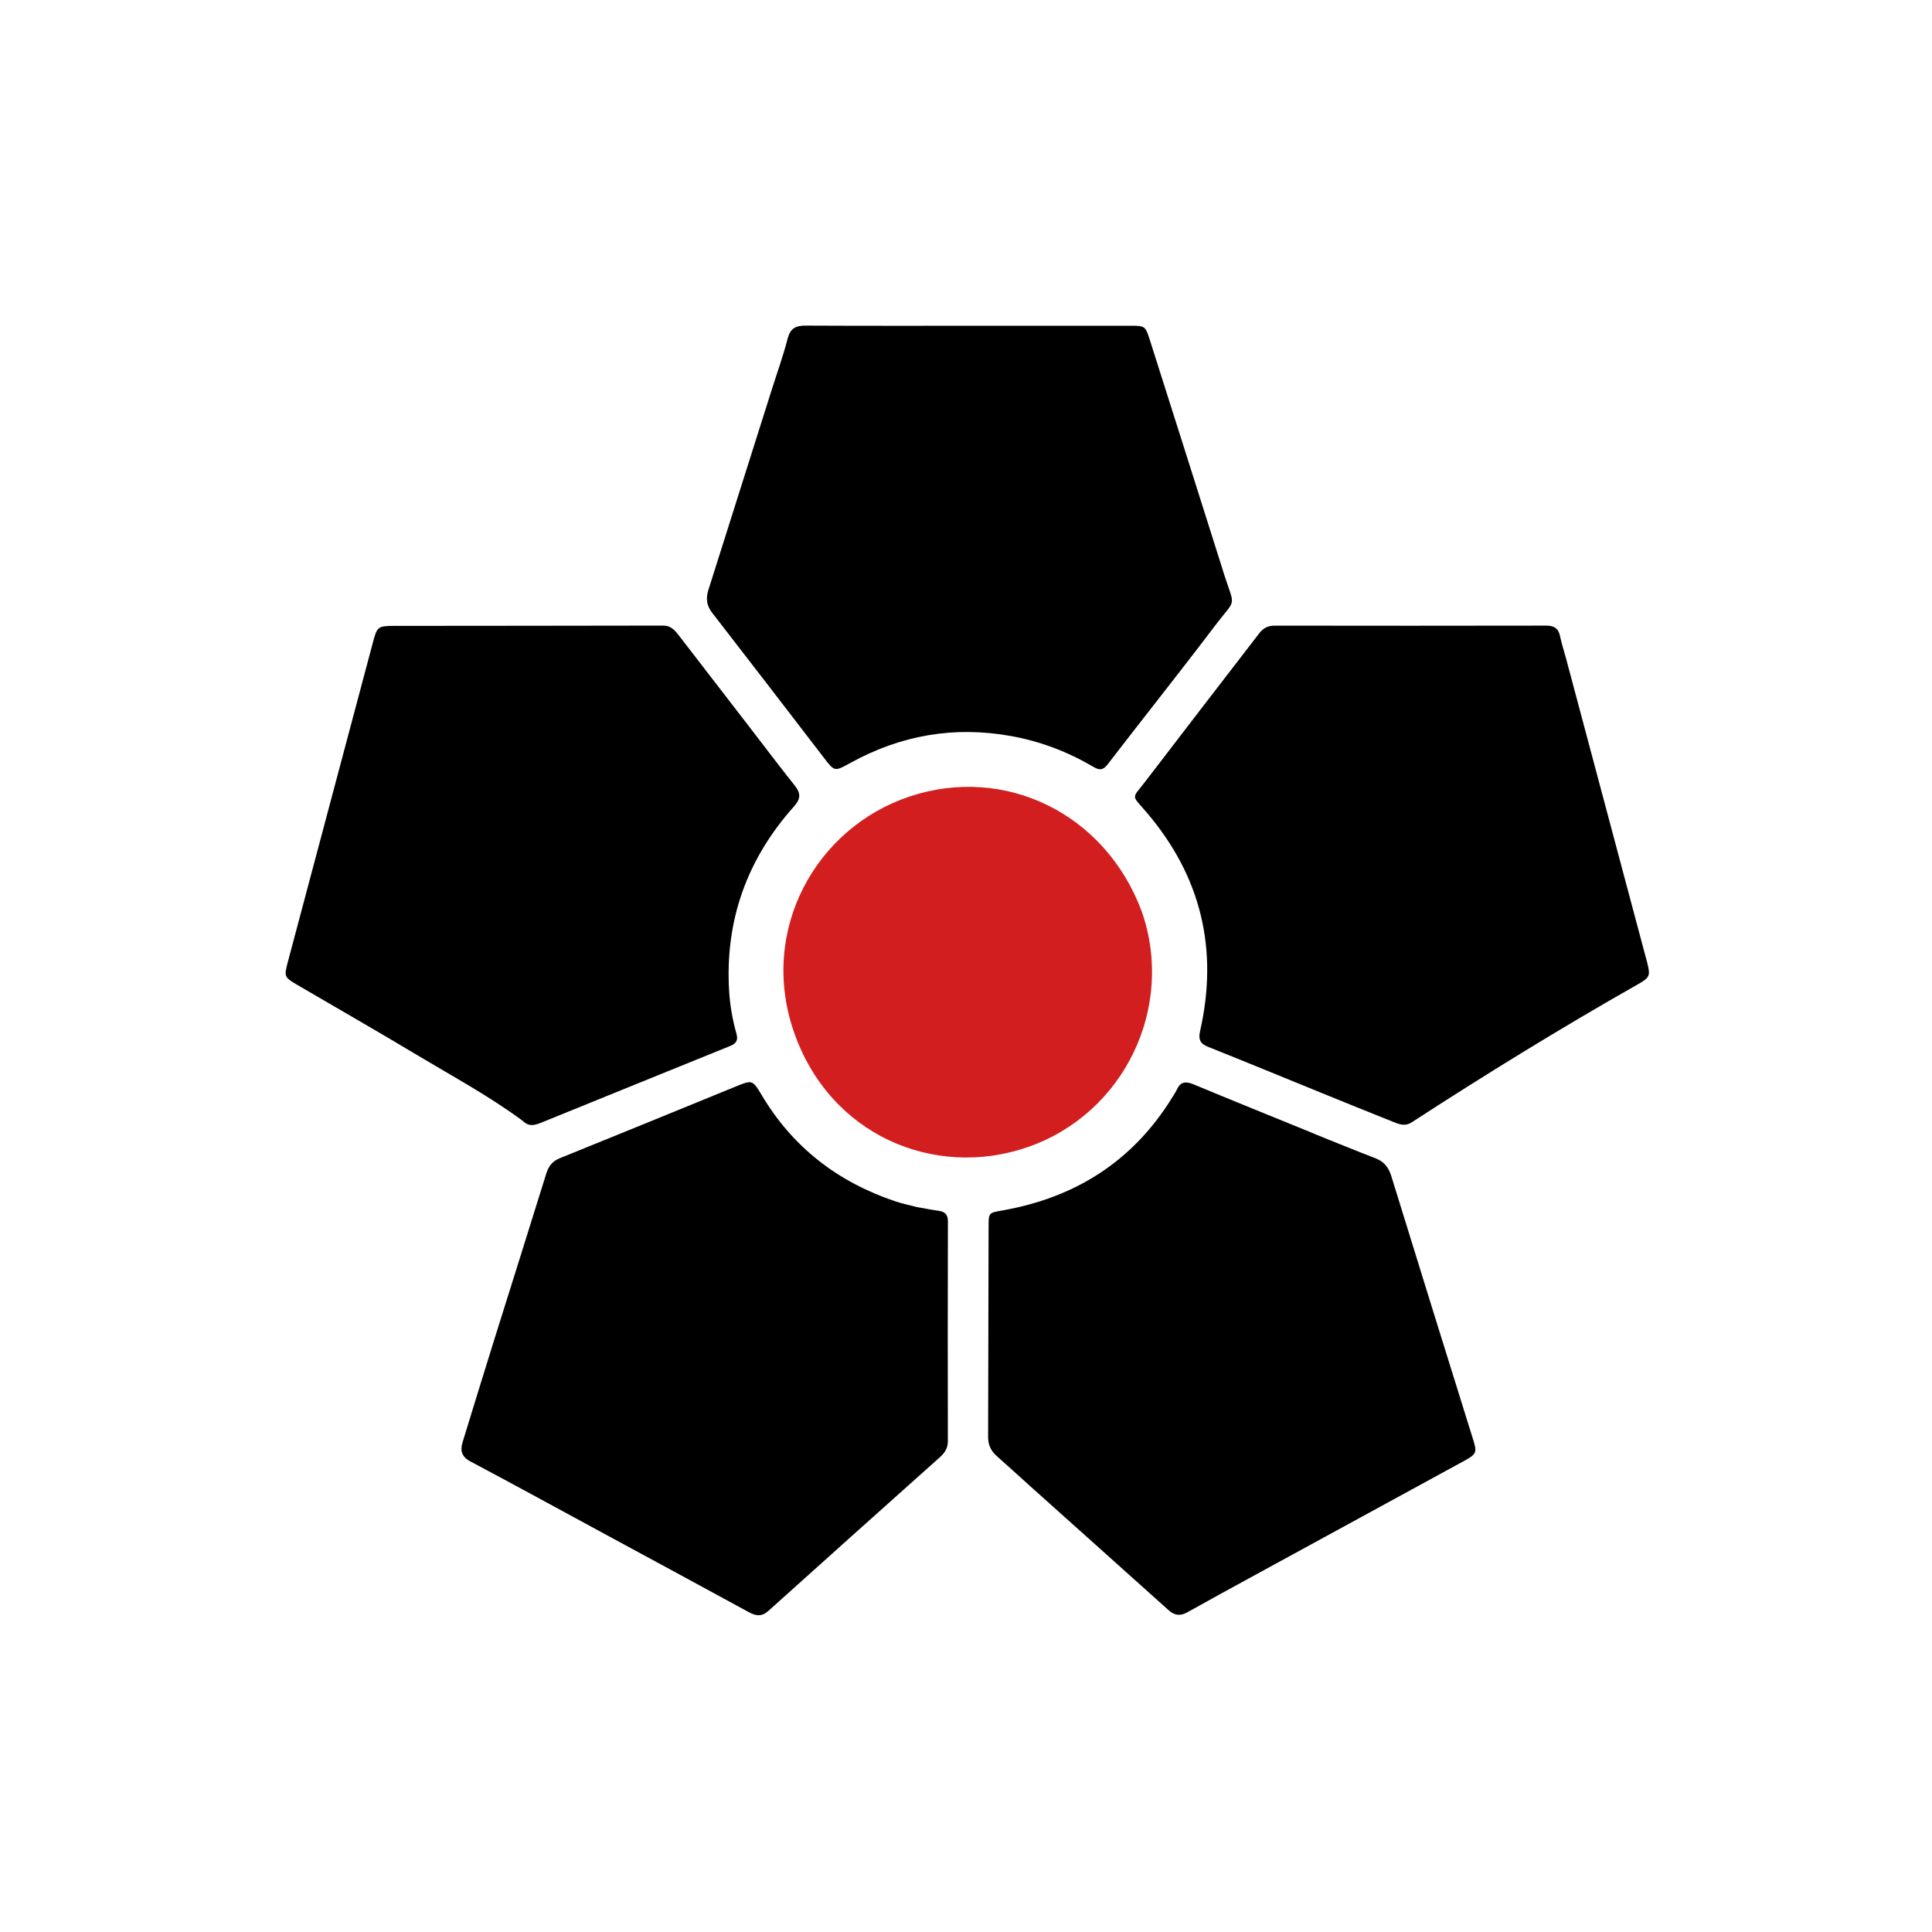
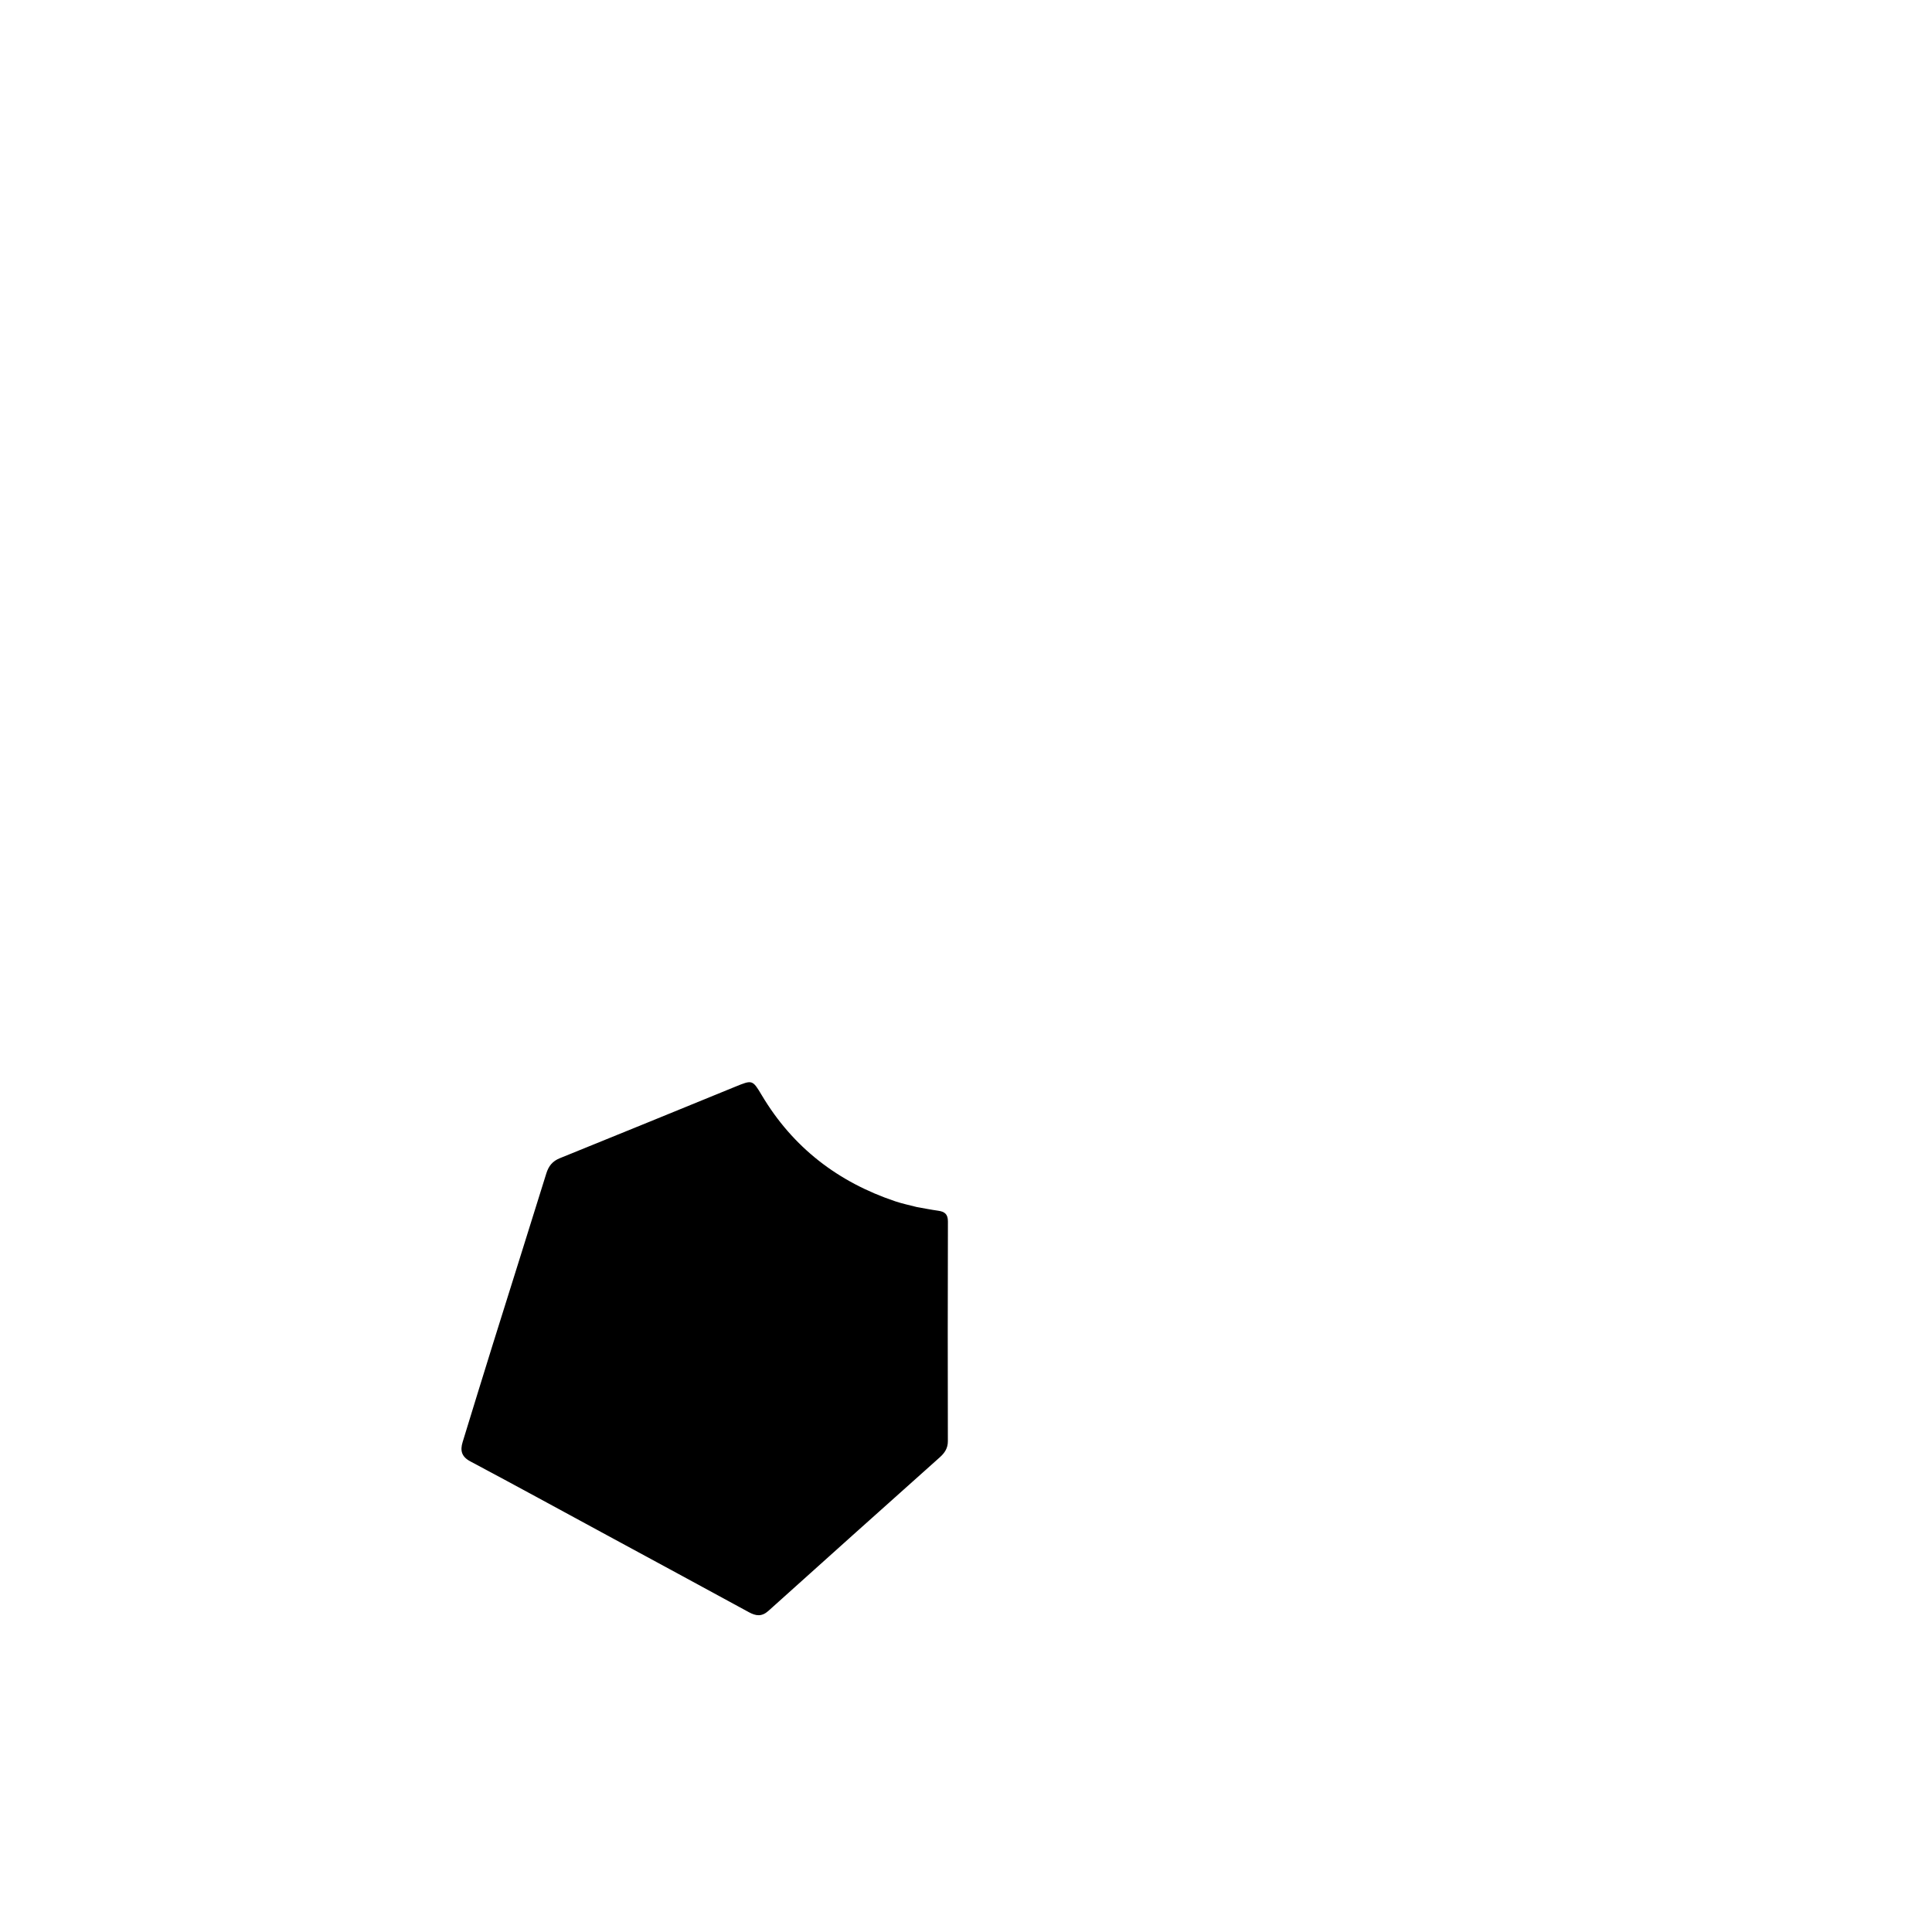
<svg xmlns="http://www.w3.org/2000/svg" version="1.1" id="Layer_1" x="0px" y="0px" width="100%" viewBox="0 0 1024 1024" enable-background="new 0 0 1024 1024" xml:space="preserve">
-   <path fill="#000000" opacity="1" stroke="none" d=" M277.151,594.15   C259.549,581.107 240.611,570.906 222.207,559.871   C200.795,547.032 179.13,534.615 157.574,522.017   C150.585,517.932 150.512,517.517 152.589,509.734   C167.613,453.434 182.603,397.124 197.569,340.807   C199.856,332.204 200.07,331.746 208.983,331.73   C256.461,331.644 303.938,331.712 351.415,331.575   C355.656,331.562 357.713,334.09 359.842,336.843   C372.475,353.173 385.064,369.536 397.667,385.889   C405.493,396.044 413.201,406.293 421.198,416.312   C424.455,420.392 424.516,423.308 420.822,427.439   C395.905,455.305 384.161,487.976 386.46,525.401   C386.926,532.994 388.261,540.567 390.341,547.931   C391.291,551.294 390.272,553.068 387.042,554.373   C353.733,567.829 320.469,581.398 287.181,594.905   C283.903,596.235 280.533,597.518 277.151,594.15  z" />
-   <path fill="#000000" opacity="1" stroke="none" d=" M830.088,349.17   C844.191,401.994 858.17,454.429 872.151,506.864   C872.408,507.828 872.709,508.78 872.95,509.747   C874.816,517.225 874.621,518.018 867.979,521.783   C827.28,544.858 787.476,569.4 748.231,594.852   C744.62,597.193 741.534,595.857 738.335,594.582   C725.514,589.471 712.727,584.276 699.942,579.076   C680.073,570.994 660.249,562.799 640.325,554.853   C636.098,553.167 635.068,550.937 636.07,546.508   C645.867,503.211 636.669,464.533 607.74,430.608   C599.483,420.924 599.809,423.665 606.925,414.351   C627.032,388.034 647.294,361.837 667.478,335.58   C669.549,332.886 672.097,331.599 675.602,331.604   C723.575,331.67 771.549,331.688 819.521,331.592   C823.754,331.584 826.011,333.078 826.875,337.24   C827.684,341.133 828.917,344.937 830.088,349.17  z" />
-   <path fill="#000000" opacity="1" stroke="none" d=" M522,172.659   C547.992,172.659 573.484,172.657 598.977,172.661   C606.836,172.662 607.03,172.628 609.492,180.354   C622.153,220.095 634.717,259.868 647.312,299.63   C647.814,301.214 648.277,302.811 648.788,304.393   C654.702,322.706 655.363,316.59 643.869,331.779   C625.191,356.46 605.886,380.665 587.015,405.202   C584.567,408.386 582.616,408.26 579.55,406.46   C565.966,398.487 551.542,392.951 535.911,390.127   C505.7,384.669 477.433,389.653 450.711,404.375   C442.328,408.994 442.387,409.052 436.625,401.559   C416.937,375.955 397.287,350.321 377.478,324.81   C374.468,320.933 374.062,317.096 375.46,312.684   C386.705,277.185 397.929,241.68 409.16,206.177   C411.967,197.304 415.142,188.526 417.448,179.525   C418.857,174.025 421.743,172.55 427.03,172.578   C458.519,172.747 490.01,172.66 522,172.659  z" />
  <path fill="#000000" opacity="1" stroke="none" d=" M486.012,639.78   C490.02,640.478 493.6,641.2 497.211,641.702   C500.617,642.176 502.429,643.439 502.416,647.409   C502.289,686.236 502.314,725.064 502.387,763.891   C502.394,767.619 500.678,770.109 498.08,772.431   C467.783,799.511 437.486,826.591 407.288,853.781   C403.758,856.959 400.669,856.541 396.907,854.488   C371.763,840.773 346.561,827.165 321.379,813.52   C297.366,800.508 273.41,787.39 249.295,774.57   C244.579,772.063 243.837,768.789 245.204,764.334   C250.52,747.014 255.827,729.691 261.232,712.398   C270.653,682.253 280.19,652.143 289.549,621.979   C290.779,618.013 292.802,615.454 296.765,613.853   C327.776,601.327 358.718,588.633 389.681,575.988   C398.749,572.284 398.834,572.229 403.772,580.517   C420.267,608.208 444.177,626.542 474.541,636.732   C478.153,637.944 481.908,638.726 486.012,639.78  z" />
-   <path fill="#000000" opacity="1" stroke="none" d=" M697.556,601.336   C708.251,605.643 718.563,609.884 728.97,613.879   C733.573,615.646 735.992,618.704 737.446,623.426   C751.817,670.107 766.367,716.734 780.903,763.365   C782.848,769.605 782.55,770.737 776.524,774.03   C739.564,794.23 702.577,814.38 665.609,834.567   C653.483,841.188 641.356,847.809 629.298,854.553   C625.58,856.633 622.537,856.271 619.375,853.429   C594.857,831.394 570.275,809.431 545.723,787.435   C539.893,782.212 534.144,776.897 528.272,771.723   C525.19,769.008 523.706,765.742 523.718,761.642   C523.824,724.491 523.891,687.34 523.969,650.189   C523.985,642.735 524.003,642.844 531.369,641.546   C570.363,634.675 600.899,615.136 621.685,581.059   C622.379,579.922 623.157,578.817 623.698,577.609   C625.605,573.355 628.405,572.979 632.542,574.701   C653.125,583.264 673.8,591.604 694.443,600.024   C695.367,600.401 696.288,600.788 697.556,601.336  z" />
-   <path fill="#d21e1e" opacity="1" stroke="none" d=" M605.152,483.081  C622.925,534.069 595.778,590.33 544.66,608.01  C495.382,625.053 439.556,601.877 420.644,546.522  C402.313,492.869 432.415,438.696 482.17,422.146  C532.649,405.354 585.789,431.087 605.152,483.081 z" />
</svg>